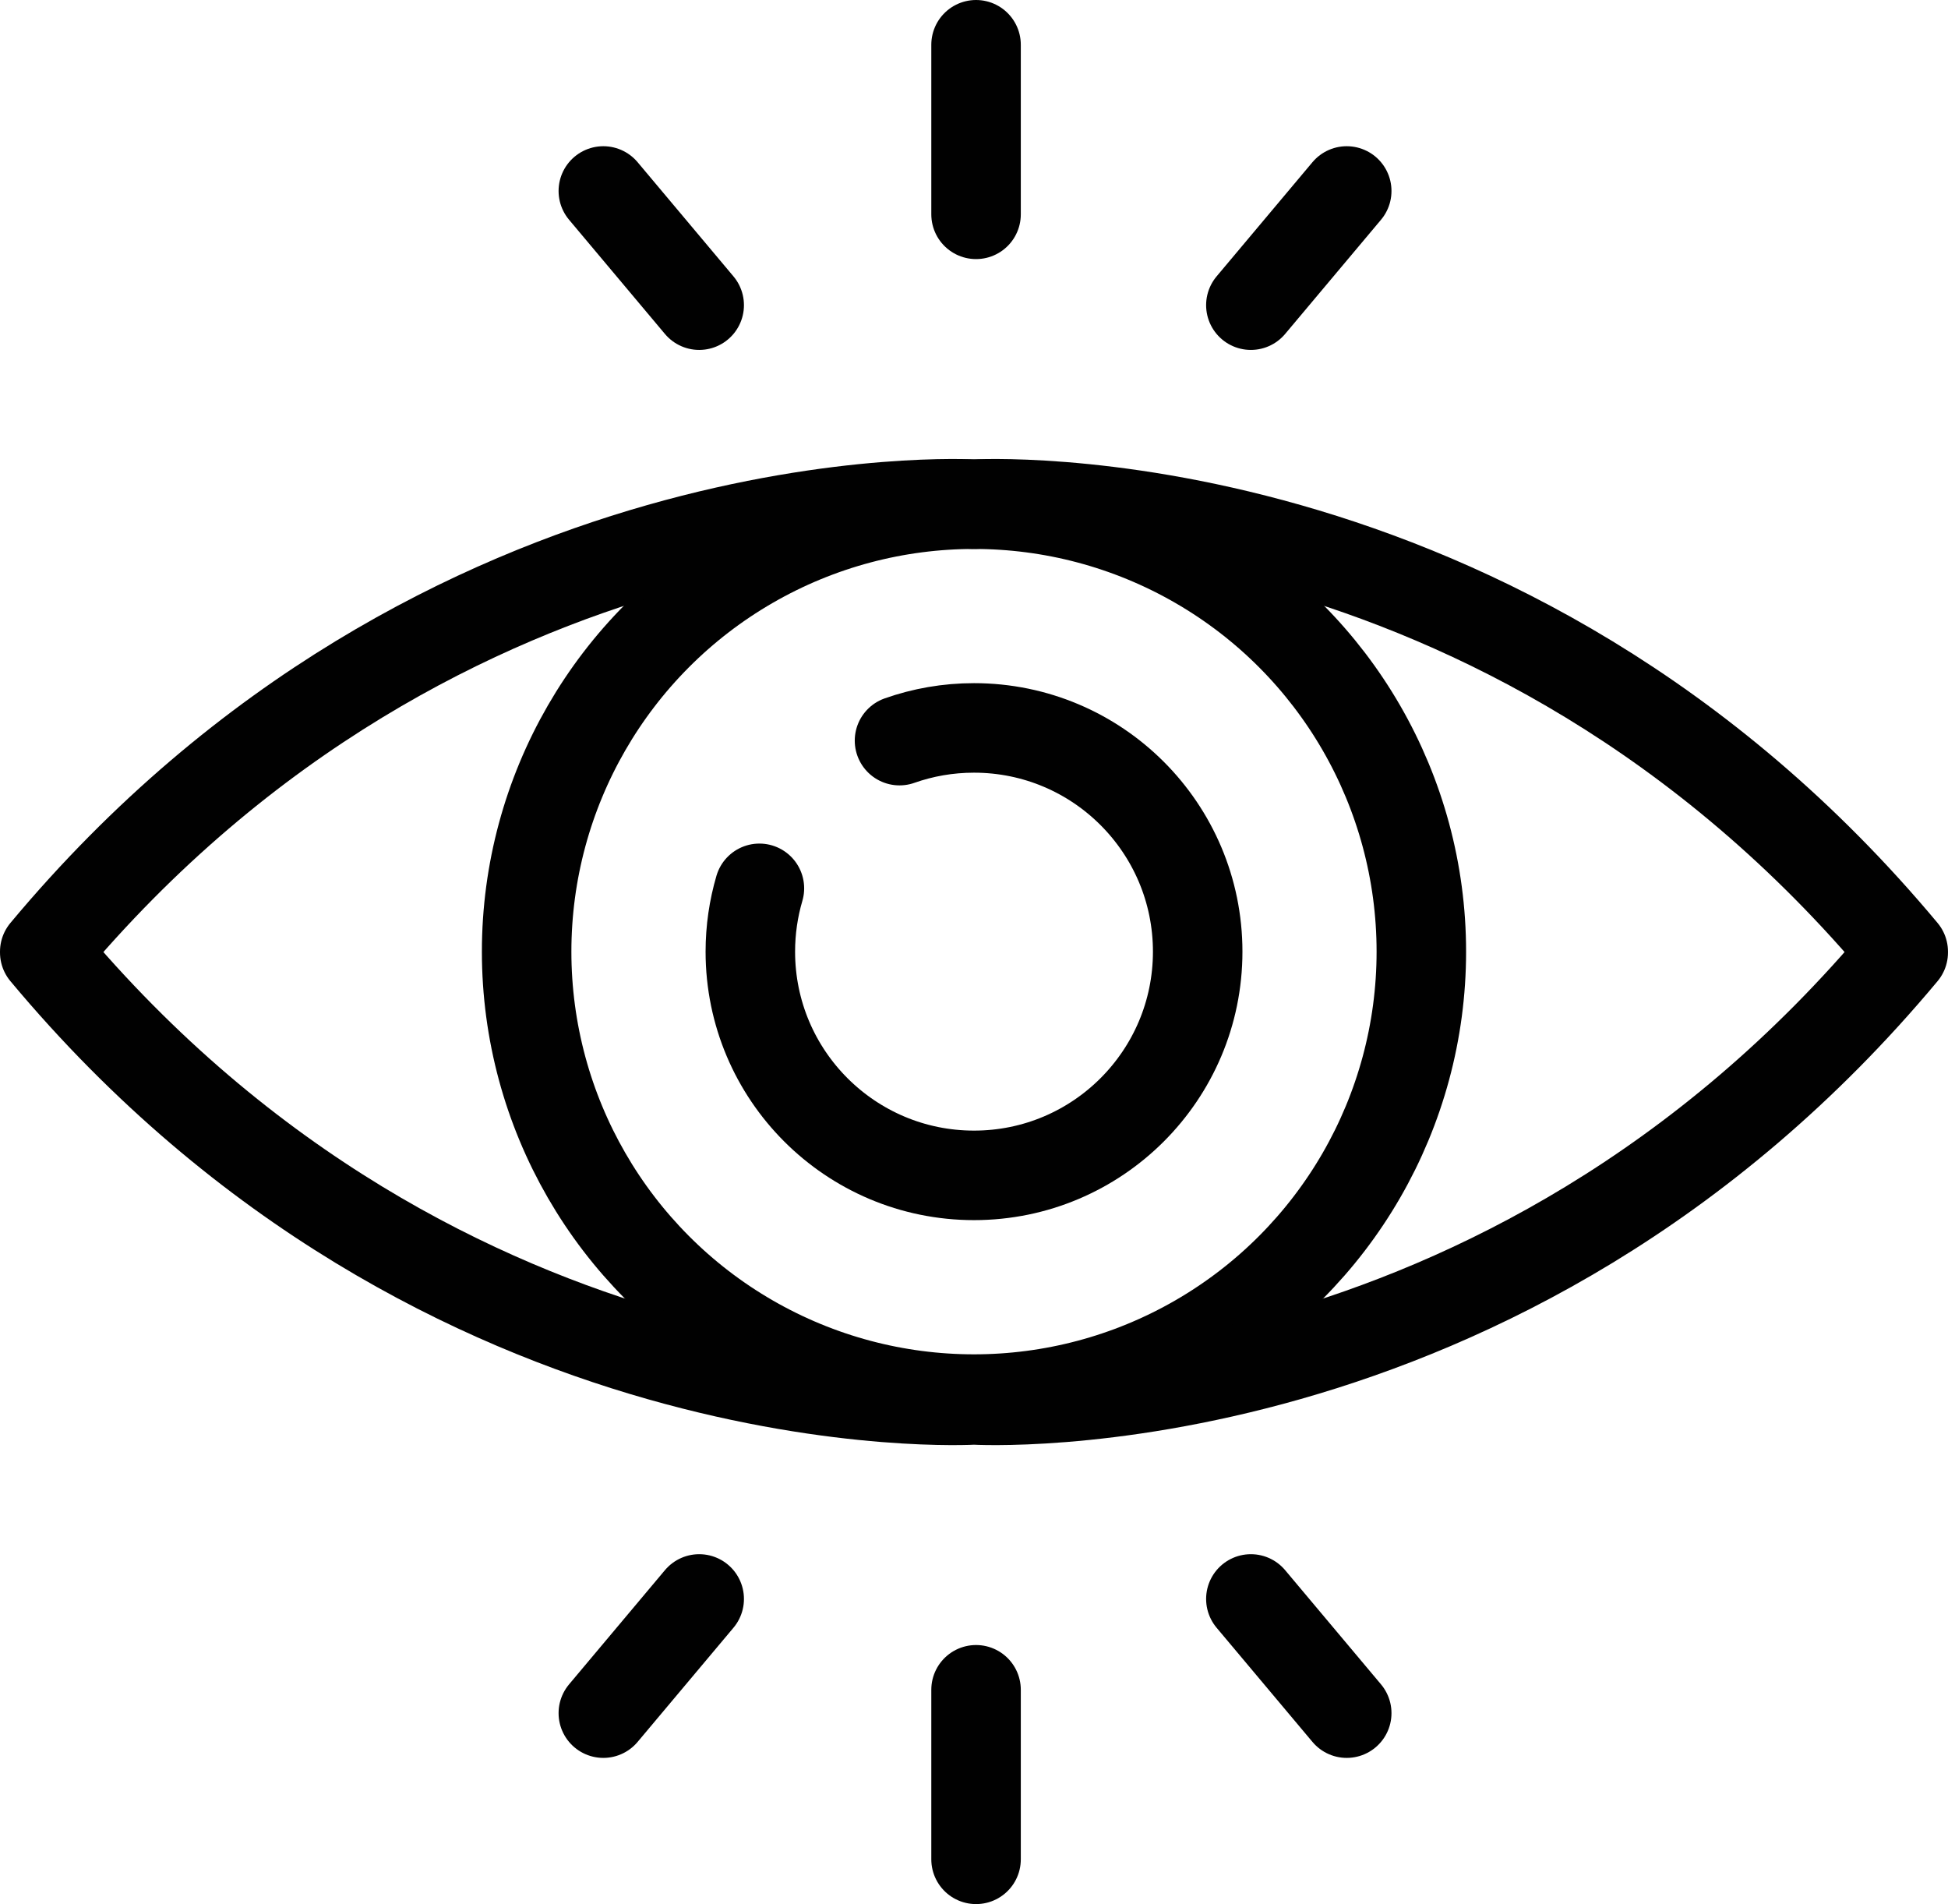
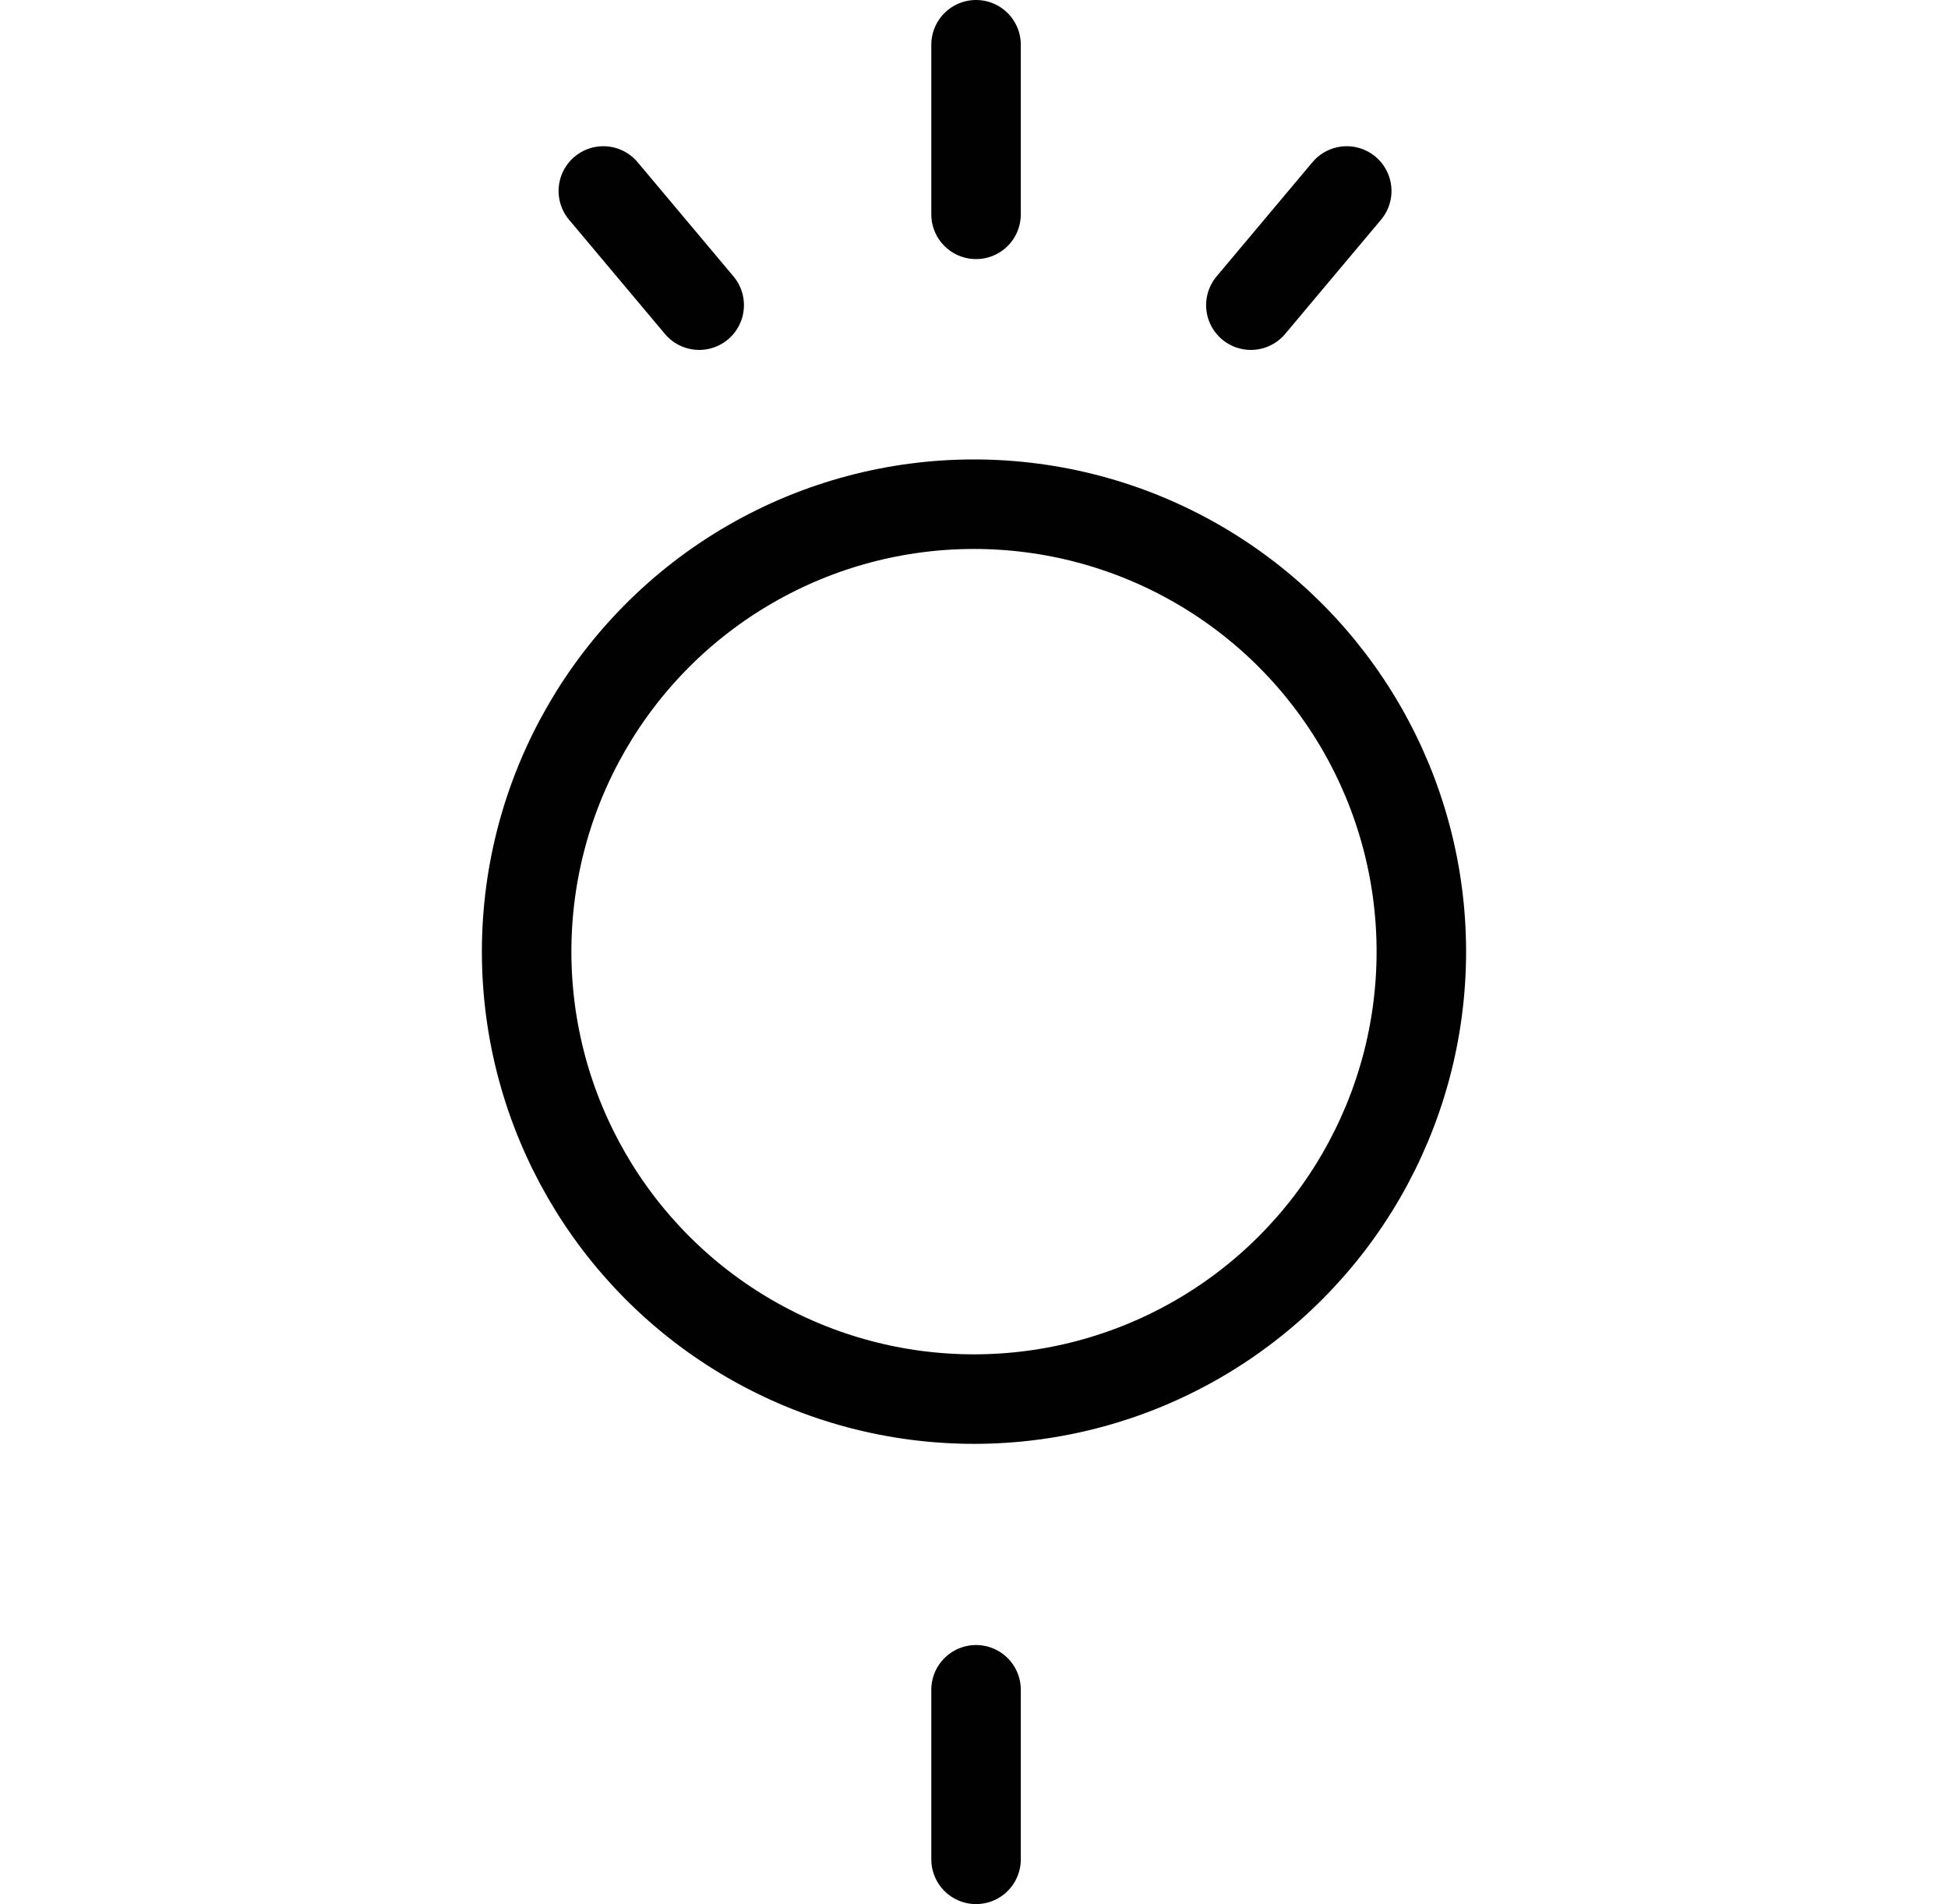
<svg xmlns="http://www.w3.org/2000/svg" id="Layer_1" data-name="Layer 1" viewBox="0 0 783.55 765.72">
  <defs>
    <style>
      .cls-1 {
        fill: none;
        stroke: #010101;
        stroke-linecap: round;
        stroke-linejoin: round;
        stroke-width: 36px;
      }
    </style>
  </defs>
  <circle class="cls-1" cx="391.77" cy="382.7" r="179.94" />
-   <path class="cls-1" d="M361.81,297.84c9.37-3.31,19.46-5.11,29.97-5.11,49.69,0,89.97,40.28,89.97,89.97s-40.28,89.97-89.97,89.97-89.97-40.28-89.97-89.97c0-8.84,1.28-17.38,3.65-25.46" />
  <line class="cls-1" x1="392.6" y1="86.19" x2="392.6" y2="18" />
  <line class="cls-1" x1="281.24" y1="122.72" x2="242.68" y2="76.8" />
  <line class="cls-1" x1="503.14" y1="122.72" x2="541.7" y2="76.8" />
  <line class="cls-1" x1="392.6" y1="679.54" x2="392.6" y2="747.72" />
-   <line class="cls-1" x1="281.24" y1="643.01" x2="242.68" y2="688.93" />
-   <line class="cls-1" x1="503.14" y1="643.01" x2="541.7" y2="688.93" />
-   <path class="cls-1" d="M391.77,202.76s-212.86-12.85-373.77,179.94v.33c160.91,192.79,373.77,179.94,373.77,179.94,0,0,212.86,12.85,373.77-179.94v-.33c-160.91-192.79-373.77-179.94-373.77-179.94Z" />
</svg>